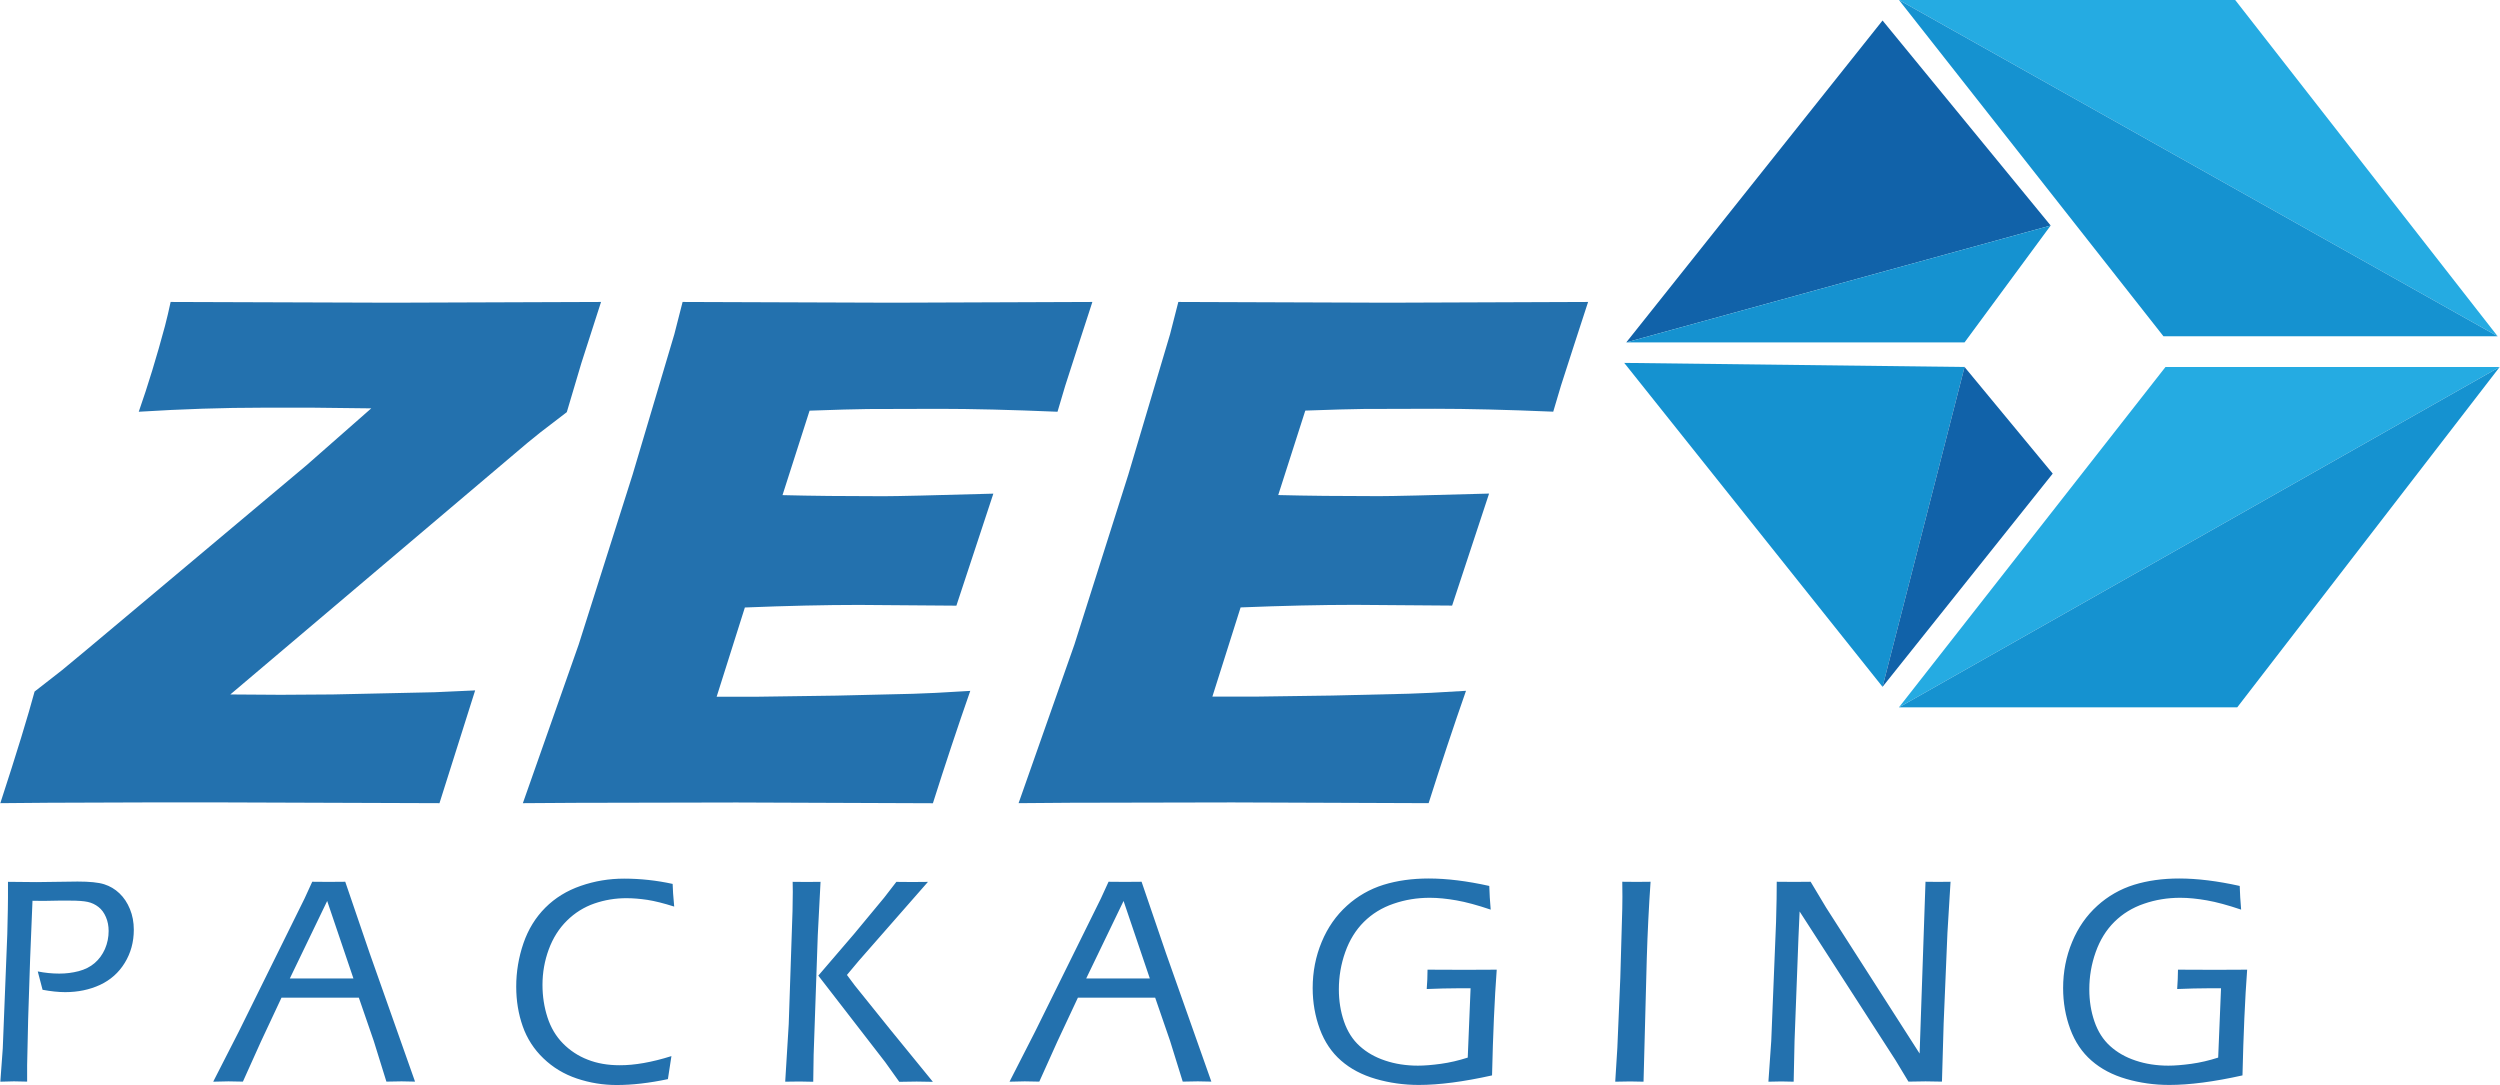
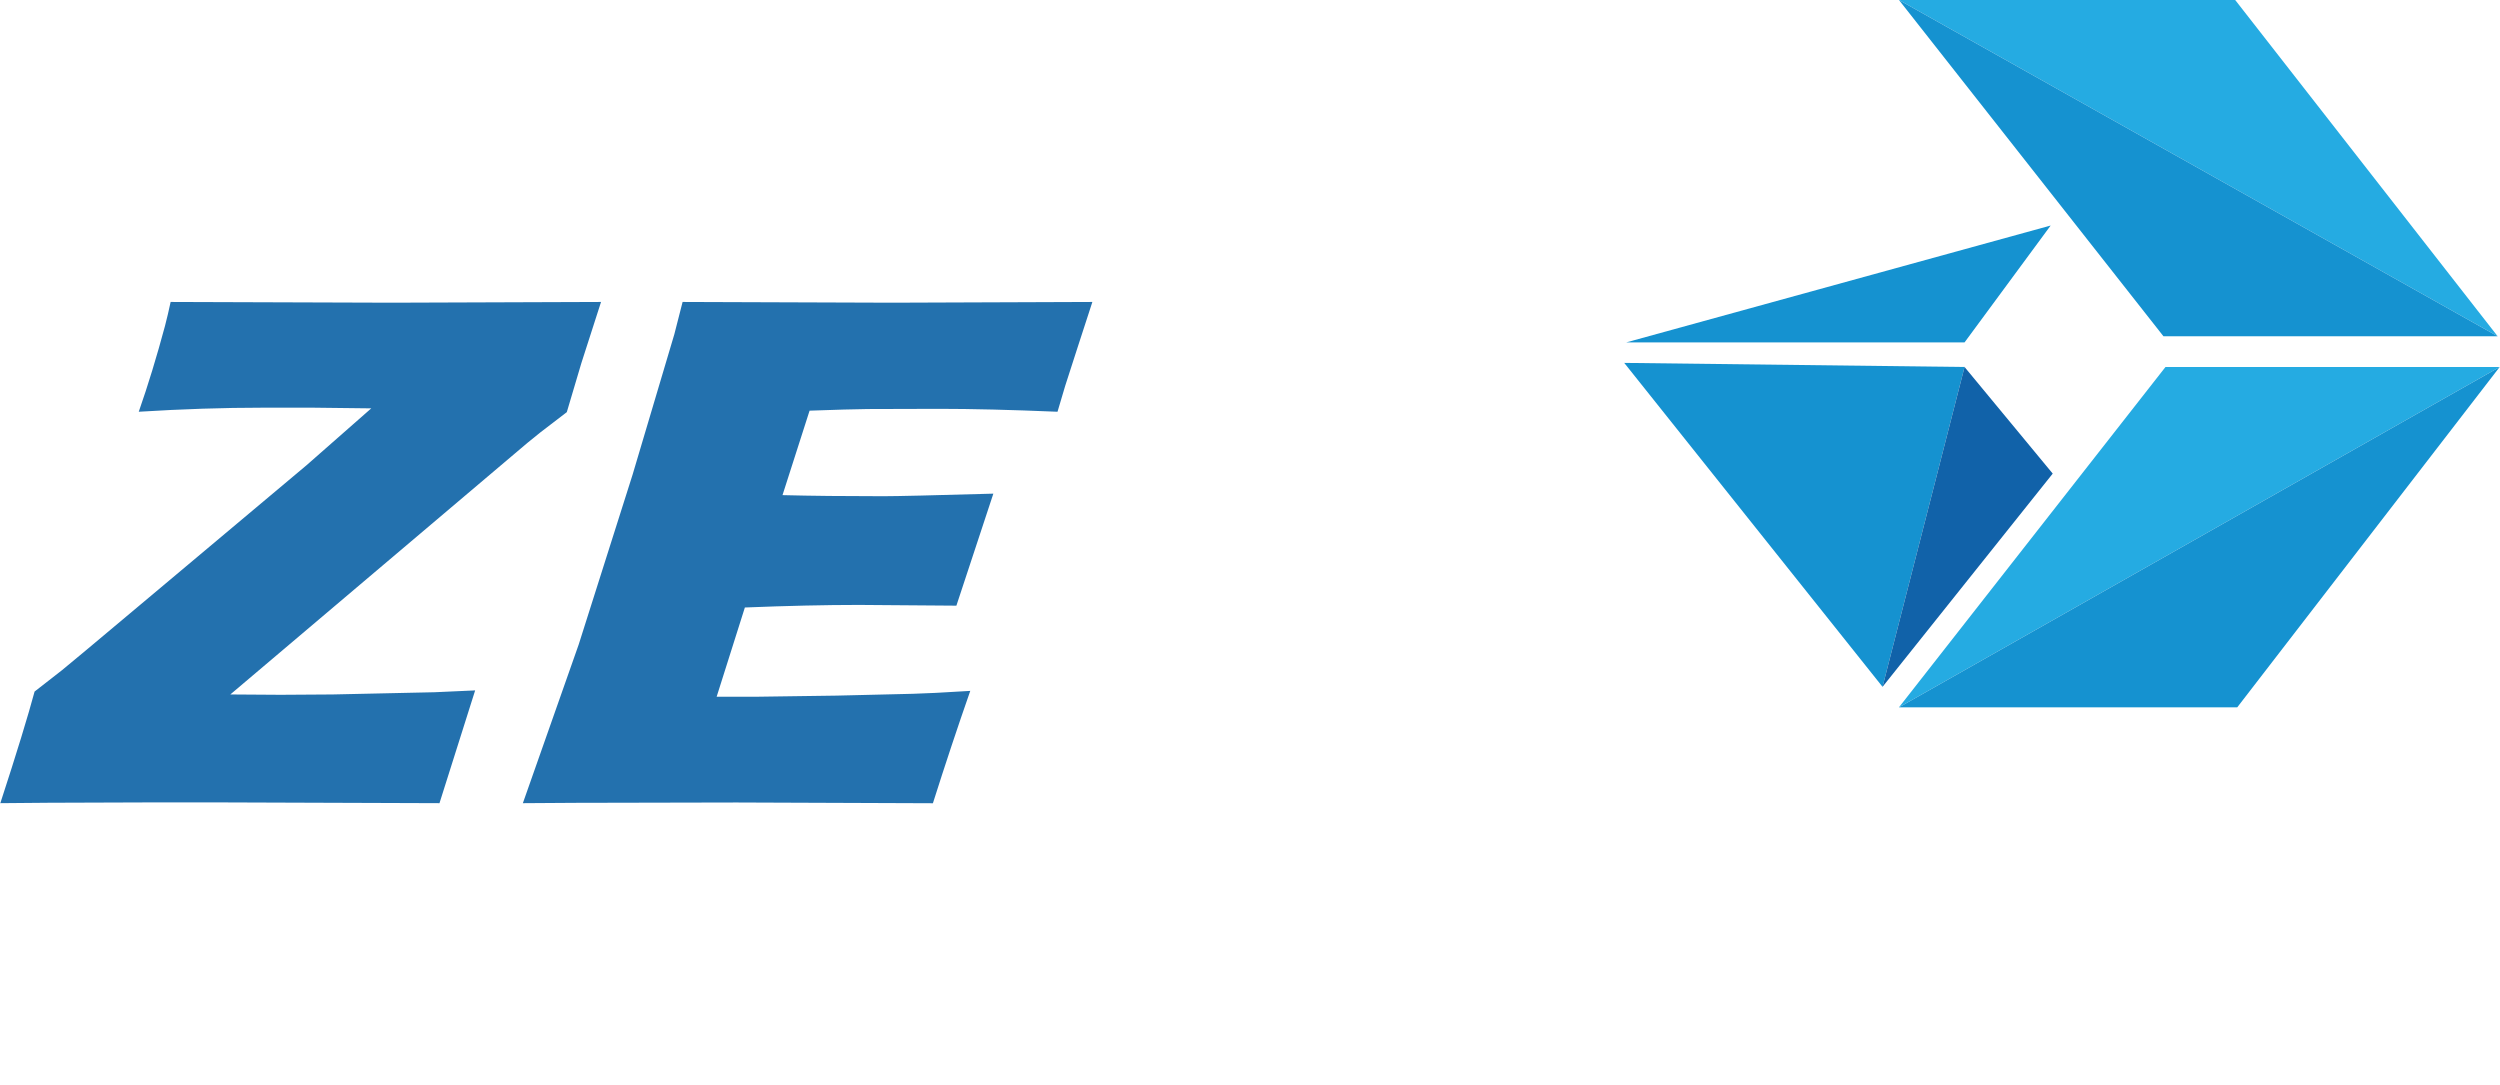
<svg xmlns="http://www.w3.org/2000/svg" xml:space="preserve" width="5.129in" height="2.226in" version="1.1" style="shape-rendering:geometricPrecision; text-rendering:geometricPrecision; image-rendering:optimizeQuality; fill-rule:evenodd; clip-rule:evenodd" viewBox="0 0 5307.04 2303.88">
  <defs>
    <style type="text/css">
   
    .fil1 {fill:#25ABE2}
    .fil2 {fill:#1592D0}
    .fil3 {fill:#1162A9}
    .fil0 {fill:#2371AE;fill-rule:nonzero}
   
  </style>
  </defs>
  <g id="Layer_x0020_1">
    <g id="_1793128657424">
      <g>
        <path class="fil0" d="M1109.53 1705.43l118.57 -336.89 114.4 -360.59 88.68 -298.23 17.53 -68.55 444.82 1.58 425.28 -1.58 -8.34 25.72 -21.99 67.56 -27.31 84.65 -16.38 55.19c-99.17,-4.17 -182.82,-6.18 -250.94,-6.18l-151.77 0.43c-26.3,0.29 -67.55,1.44 -123.74,3.45l-57.49 179.37c60.94,1.58 132.23,2.3 213.86,2.3 29.18,0 107.07,-1.87 233.84,-5.46l-78.47 237.85 -206.82 -1.58c-71.72,0 -152.49,1.87 -242.31,5.46l-59.93 189.43 89.54 0 164.99 -2.31 162.41 -3.87c24,-0.57 64.53,-2.59 121.59,-6.18 -26.88,76.89 -53.32,156.52 -79.34,238.58l-416.79 -1.59 -343.35 0.73 -110.52 0.73zm-1109.53 0c34.92,-107.07 59.07,-186.13 72.73,-237l58.06 -45.27c7.9,-6.18 69.85,-57.92 185.69,-155.22l333.58 -279.96 137.54 -120.87 -61.37 -0.72 -61.37 -0.72 -108.37 0c-82.07,0 -169.59,2.87 -262.58,8.62 19.69,-56.19 38.23,-116.99 55.77,-182.39 4.36,-16.81 8.34,-33.73 11.93,-50.73l469.82 1.58 444.1 -1.58 -41.68 129.49 -31.04 104.49 -55.91 42.83 -27.88 22.56 -630.65 534.05 106.64 0.73 110.95 -0.73 216.3 -4.73 85.95 -3.88 -75.74 239.45 -450.99 -1.58 -177.79 0 -201.35 0.7 -102.33 0.88z" />
-         <path class="fil0" d="M4623.97 2058.98l79.91 0.31 66.98 -0.31c-4.62,61.96 -7.9,136.84 -9.93,224.5 -60.64,13.53 -112.53,20.27 -155.49,20.27 -31.76,0 -62.23,-4.32 -91.41,-12.78 -29.19,-8.49 -53.76,-21.43 -73.73,-38.95 -19.99,-17.39 -35.08,-39.82 -45.14,-67.12 -10.05,-27.32 -15.09,-56.35 -15.09,-86.81 0,-34.64 6.34,-67.28 19.12,-97.89 12.65,-30.62 30.61,-56.2 53.62,-77.04 22.36,-20.3 48.9,-35.46 77.75,-44.42 28.89,-8.91 60.78,-13.36 95.87,-13.36 38.52,0 81.33,5.32 128.62,15.81 0.43,15.52 1.45,32.34 3.02,50.3 -28.01,-9.47 -52.31,-16.08 -72.71,-19.67 -20.41,-3.59 -39.25,-5.48 -56.49,-5.48 -27.02,0 -52.75,4.17 -77.18,12.66 -24.43,8.32 -45.42,21.26 -62.81,38.5 -17.39,17.26 -30.61,38.66 -39.67,64.25 -9.05,25.45 -13.52,51.89 -13.52,79.04 0,24.3 3.59,47.01 10.92,68.27 7.34,21.29 18.39,38.68 33.21,52.03 14.81,13.53 32.91,23.86 54.17,30.91 21.28,7.19 44.57,10.78 69.56,10.78 13.65,0 29.9,-1.31 48.74,-3.89 18.81,-2.59 37.8,-7.04 57.04,-13.22l6.04 -147.17 -28.17 0c-18.81,0 -40.52,0.57 -64.95,1.58 0.99,-14.66 1.72,-28.46 1.72,-41.11zm-869.68 237.86l6.03 -86.52 10.21 -252.52 1.15 -49.15 0.3 -36.35 37.5 0.27 34.49 -0.27 32.78 54.75 198.61 310.02 12.5 -364.77 26.75 0.27 26.43 -0.27 -6.61 108.79 -8.03 191.88 -3.59 123.73 -34.79 -0.58 -36.35 0.58 -27.59 -45.7 -203.51 -315.61 -2.44 54.75 -8.34 219.91 -1.87 86.79 -26.17 -0.55 -27.45 0.55zm-325.25 0l4.47 -71.57 6.31 -149.04 4.17 -146.74 0.3 -25.42 -0.3 -31.77 30.91 0.27 29.16 -0.27c-3.72,54.07 -6.4,108.21 -8.03,162.41l-6.91 262.14 -28.31 -0.55c-10.58,0.08 -21.17,0.27 -31.76,0.55zm-398.52 -237.86l79.9 0.31 66.99 -0.31c-4.61,61.96 -7.9,136.84 -9.93,224.5 -60.65,13.53 -112.53,20.27 -155.49,20.27 -31.76,0 -62.23,-4.32 -91.42,-12.78 -29.17,-8.49 -53.75,-21.43 -73.72,-38.95 -19.97,-17.39 -35.08,-39.82 -45.13,-67.12 -10.06,-27.32 -15.11,-56.35 -15.11,-86.81 0,-34.64 6.34,-67.28 19.12,-97.89 12.65,-30.62 30.61,-56.2 53.62,-77.04 22.35,-20.3 48.9,-35.46 77.76,-44.42 28.89,-8.91 60.78,-13.36 95.86,-13.36 38.5,0 81.35,5.32 128.63,15.81 0.42,15.52 1.43,32.34 3.01,50.3 -28.03,-9.47 -52.33,-16.08 -72.74,-19.67 -20.41,-3.59 -39.22,-5.48 -56.47,-5.48 -27.02,0 -52.75,4.17 -77.18,12.66 -24.45,8.32 -45.43,21.26 -62.82,38.5 -17.38,17.26 -30.6,38.66 -39.66,64.25 -9.05,25.45 -13.52,51.89 -13.52,79.04 0,24.3 3.59,47.01 10.92,68.27 7.35,21.29 18.4,38.68 33.22,52.03 14.8,13.53 32.91,23.86 54.17,30.91 21.28,7.19 44.57,10.78 69.58,10.78 13.64,0 29.88,-1.31 48.72,-3.89 18.81,-2.59 37.79,-7.04 57.04,-13.22l6.03 -147.17 -28.17 0c-18.81,0 -40.52,0.57 -64.95,1.58 1.11,-13.67 1.68,-27.38 1.72,-41.11zm-724.79 18.69l135.1 0 -55.77 -164.55 -79.34 164.55zm-162.83 219.17l54.6 -106.92 139.43 -282.13 16.23 -35.49 34.94 0.27 35.2 -0.27 52.03 152.33 96.15 272.07 -28.59 -0.58 -32.21 0.58 -26.88 -86.51 -31.61 -91.69 -164.13 0 -43.56 92.97 -38.36 85.23 -30.77 -0.58 -32.47 0.72zm-406.02 -225.21l75.74 -88.25 64.1 -77.32 25.86 -33.49 34.36 0.29 32.75 -0.29 -146.74 167.45 -25.28 30.16 16.52 22.14 75.61 94 90.39 110.81 -34.49 -0.57 -36.92 0.57 -29.75 -41.68 -142.14 -183.82zm-70.29 225.21l7.47 -122.16 8.06 -240.44 0.57 -40.68 -0.29 -21.11 30.18 0.27 29.03 -0.27 -5.89 113.53 -8.77 253.54 -0.86 57.49 -29.19 -0.57c-2.73,-0.14 -12.94,0 -30.32,0.41zm-241.6 -54.31l-7.48 48.86c-39.52,8.33 -75.58,12.5 -108.5,12.5 -28.83,0.07 -57.47,-4.58 -84.79,-13.8 -27.32,-9.2 -50.88,-23.42 -71,-42.81 -19.89,-18.89 -34.97,-42.26 -43.98,-68.14 -9.2,-26.16 -13.8,-54.18 -13.8,-83.92 -0.06,-31.46 5.15,-62.7 15.38,-92.43 10.21,-29.61 25.73,-54.76 46.42,-75.46 20.68,-20.7 45.7,-36.08 75.17,-46.28 29.32,-10.21 60.07,-15.38 92.12,-15.38 34.65,0.03 69.2,3.78 103.05,11.21 0.13,10.5 1.28,26.6 3.31,48.15 -22.29,-7.05 -41.11,-11.8 -56.79,-14.24 -15.65,-2.29 -30.45,-3.59 -44.39,-3.59 -23.34,-0.1 -46.51,3.72 -68.55,11.35 -21.79,7.59 -41.58,19.96 -57.92,36.22 -16.83,16.53 -29.76,36.94 -38.68,61.08 -8.89,24.16 -13.35,49.32 -13.35,75.46 0,24.29 3.59,47.28 10.62,68.99 7.06,21.85 17.97,40.1 32.78,55.21 14.81,15.1 32.7,26.89 52.46,34.48 20.26,8.06 42.96,11.92 68.11,11.92 31.62,0.15 68.27,-6.31 109.81,-19.39zm-810.29 -164.86l135.08 0 -55.75 -164.55 -79.33 164.55zm-162.69 219.17l54.61 -106.92 139.41 -282.13 16.24 -35.49 34.91 0.27 35.21 -0.27 52.04 152.33 96.15 272.07 -28.62 -0.58 -32.18 0.58 -26.89 -86.51 -31.61 -91.69 -164.27 0 -43.56 92.97 -38.37 85.23 -30.74 -0.58 -32.34 0.72zm-452.01 0l5.16 -70.55 9.63 -243.18 1.15 -52.18 0.29 -24.58 0 -33.9 60.95 0.58 43.25 -0.58 43.56 -0.59c25.44,0 44.27,1.87 56.47,5.75 12.21,3.88 22.99,10.21 32.49,19.27 9.47,9.05 16.81,20.11 22.26,33.47 5.46,13.24 8.21,27.88 8.21,43.84 0,26.14 -6.47,49.57 -19.27,70.41 -12.78,20.84 -30.31,36.36 -52.46,46.71 -22.13,10.2 -46.84,15.38 -74,15.38 -14.37,0 -30.48,-1.72 -48,-5.01l-10.22 -38.95c15.05,3.04 30.37,4.59 45.7,4.59 13.93,0.07 27.8,-1.67 41.27,-5.17 13.08,-3.46 24.42,-9.07 33.77,-17.11 9.34,-8.03 16.66,-17.97 21.98,-30.04 5.19,-12.08 7.83,-25.09 7.77,-38.23 0,-10.64 -1.87,-20.41 -5.75,-29.46 -3.88,-9.04 -9.05,-16.23 -15.81,-21.42 -6.7,-5.29 -14.52,-8.98 -22.85,-10.78 -8.49,-1.87 -20.85,-2.73 -37.08,-2.73l-25.31 0 -31.48 0.58 -23.41 -0.29 -5.04 123.76 -4.17 127.75 -2.16 97.3 0 35.21 -28.03 -0.58 -28.87 0.72zm2162.14 -591.42l118.57 -336.88 114.4 -360.6 88.68 -298.22 17.55 -68.55 444.82 1.58 425.27 -1.58 -8.34 25.58 -22 67.55 -27.29 84.65 -16.4 55.19c-99.15,-4.16 -182.81,-6.18 -250.94,-6.18l-151.76 0.42c-26.3,0.29 -67.56,1.44 -123.76,3.45l-57.49 179.37c60.95,1.58 132.24,2.3 213.86,2.3 29.18,0 107.07,-1.86 233.85,-5.46l-78.47 237.85 -206.83 -1.57c-71.7,0 -152.47,1.86 -242.3,5.45l-59.95 189.43 89.54 0 165.01 -2.3 162.41 -3.88c24,-0.57 64.53,-2.59 121.59,-6.18 -26.89,76.89 -53.32,156.52 -79.35,238.57l-416.79 -1.58 -343.35 0.72 -110.52 0.86z" />
      </g>
      <g>
        <polygon class="fil1" points="5302.69,713.96 4745.45,0 4061.96,0 4031.49,0 " />
        <polygon class="fil2" points="5302.69,713.96 4031.49,0 4593.08,713.96 " />
-         <polygon class="fil3" points="4353.64,478.87 3996.66,43.53 3452.48,727.02 " />
        <polygon class="fil2" points="4353.64,478.87 3452.48,727.02 4170.8,727.02 " />
        <polygon class="fil2" points="4170.8,779.26 3448.13,770.56 3996.66,1458.4 " />
        <polygon class="fil3" points="4358,1005.64 4170.8,779.26 3996.66,1458.4 " />
        <polygon class="fil1" points="5307.04,779.26 4597.44,779.26 4031.49,1501.93 " />
        <polygon class="fil2" points="5307.04,779.26 4031.49,1501.93 4749.81,1501.93 " />
      </g>
    </g>
  </g>
</svg>